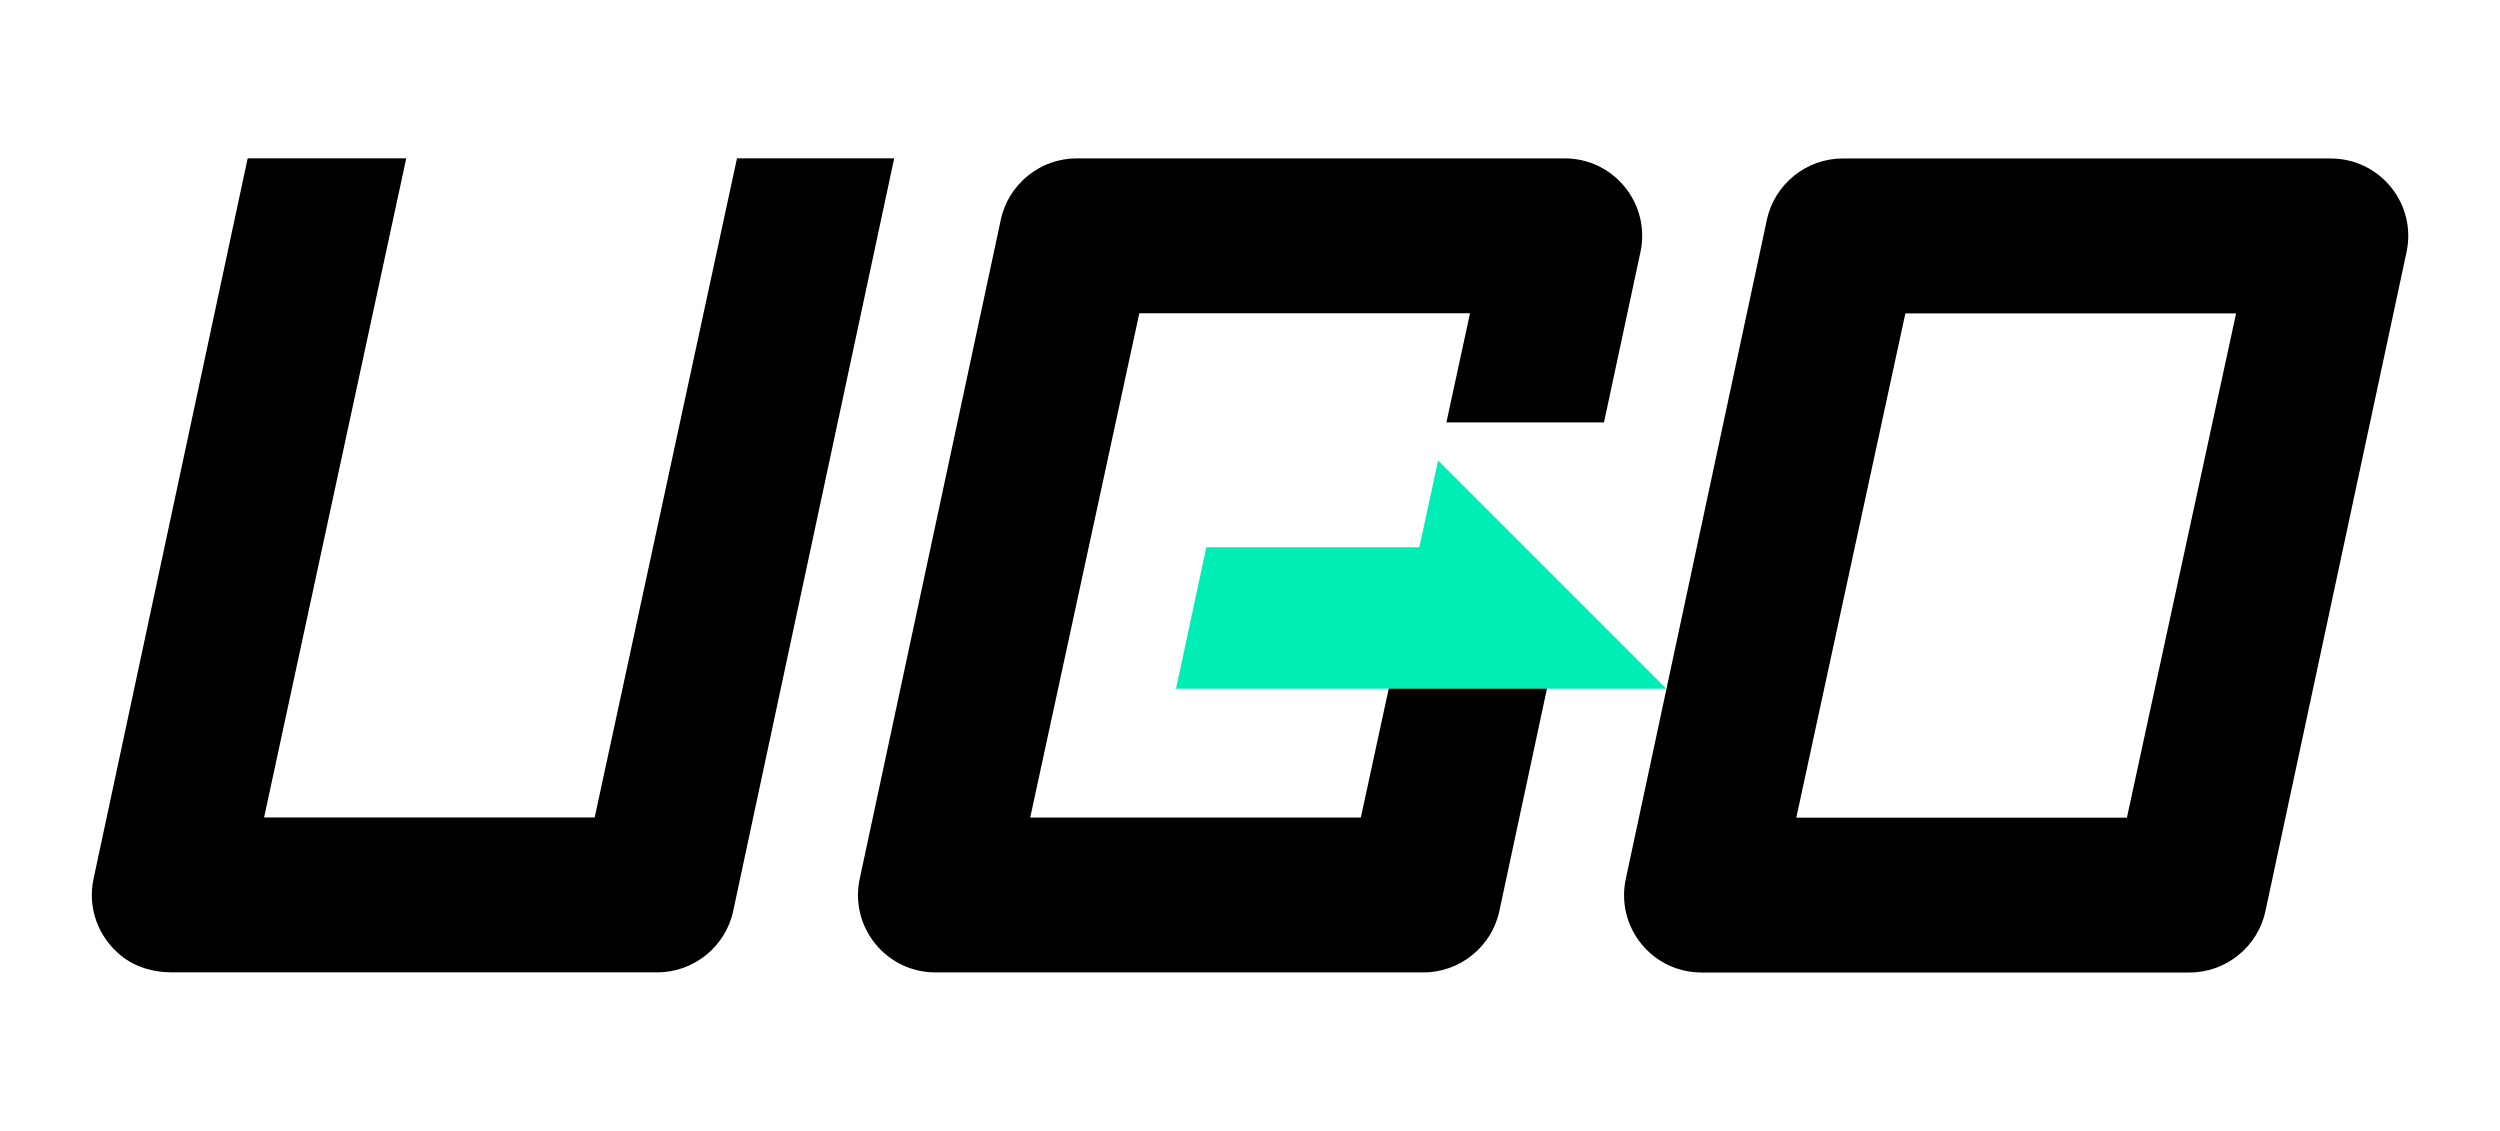
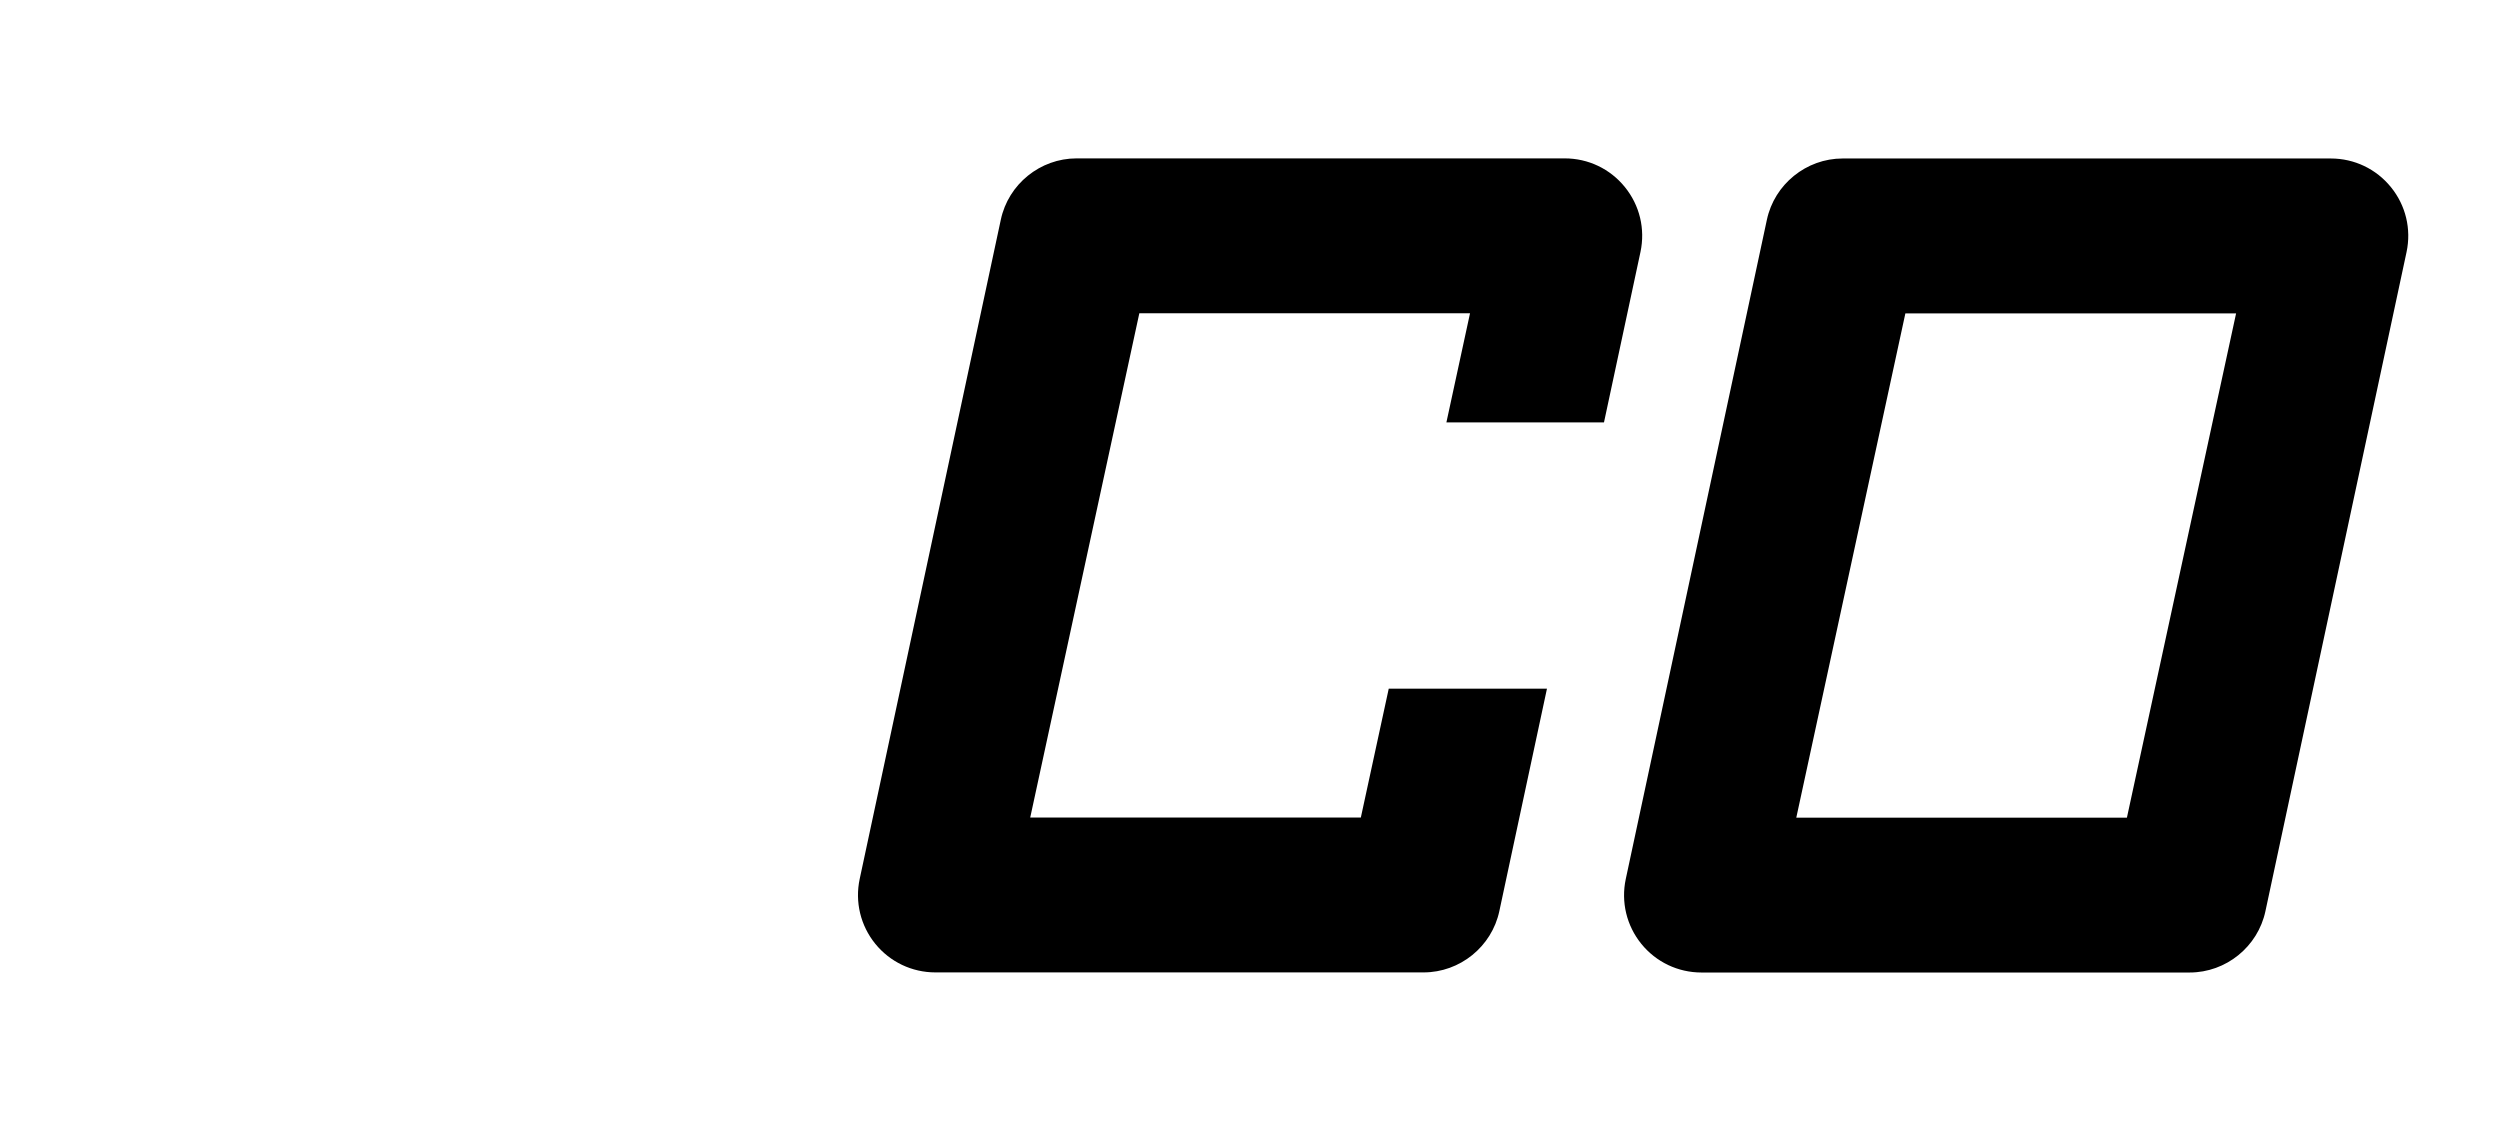
<svg xmlns="http://www.w3.org/2000/svg" width="937.15" height="423.916" viewBox="0 0 937.15 423.916">
  <defs>
    <clipPath clipPathUnits="userSpaceOnUse" id="a">
      <path d="M0 1000h1000V0H0Z" transform="translate(-746.54 -429.092)" />
    </clipPath>
    <clipPath clipPathUnits="userSpaceOnUse" id="b">
-       <path d="M0 1000h1000V0H0Z" transform="translate(-355.77 -614.458)" />
-     </clipPath>
+       </clipPath>
    <clipPath clipPathUnits="userSpaceOnUse" id="c">
-       <path d="M0 1000h1000V0H0Z" transform="translate(-599.519 -540.204)" />
+       <path d="M0 1000h1000V0H0" transform="translate(-599.519 -540.204)" />
    </clipPath>
  </defs>
-   <path d="m4831.548 686.675-7.043 32.519h-79.855l-11.347 53.045H4917.111z" style="fill:#00eeb6;fill-opacity:1;fill-rule:nonzero;stroke:none;stroke-width:1.333" transform="translate(-4292.452 -514.056)" />
  <path d="M0 0h-92.976l30.677 141.811h93.004zm74.261 177.288-.006.006c-4.143 5.132-10.31 8.072-16.921 8.072H-79.944c-10.22 0-19.181-7.252-21.306-17.247l-39.678-185.371c-1.377-6.454.22-13.104 4.368-18.236 4.15-5.122 10.322-8.062 16.927-8.062H17.651c10.221 0 19.176 7.252 21.301 17.247L78.64 159.063c1.372 6.459-.225 13.104-4.379 18.225" style="fill:#000;fill-opacity:1;fill-rule:nonzero;stroke:none" transform="matrix(1.333 0 0 -1.333 797.295 306.502)" clip-path="url(#a)" />
  <path d="m0 0-40.02-185.366h-92.969L-93.009 0h-44.596l-43.342-202.618c-1.712-8.023 1.171-16.349 7.84-21.686 3.948-3.16 9.006-4.612 14.064-4.612h136.681c10.215 0 19.17 7.252 21.295 17.247L44.208 0Z" style="fill:#000;fill-opacity:1;fill-rule:nonzero;stroke:none" transform="matrix(1.333 0 0 -1.333 276.268 59.347)" clip-path="url(#b)" />
  <path d="m0 0 10.267 47.95c1.372 6.46-.225 13.105-4.379 18.226l-.006.006c-4.144 5.131-10.311 8.072-16.921 8.072h-137.279c-10.22 0-19.181-7.252-21.3-17.241l-39.683-185.377c-1.377-6.454.219-13.105 4.368-18.237 4.155-5.122 10.327-8.061 16.926-8.061h137.285c10.22 0 19.175 7.252 21.3 17.247l13.391 62.543h-44.496l-7.847-36.24h-92.975l30.683 141.81h92.997L-44.316 0Z" style="fill:#000;fill-opacity:1;fill-rule:nonzero;stroke:none" transform="matrix(1.333 0 0 -1.333 601.267 158.352)" clip-path="url(#c)" />
</svg>